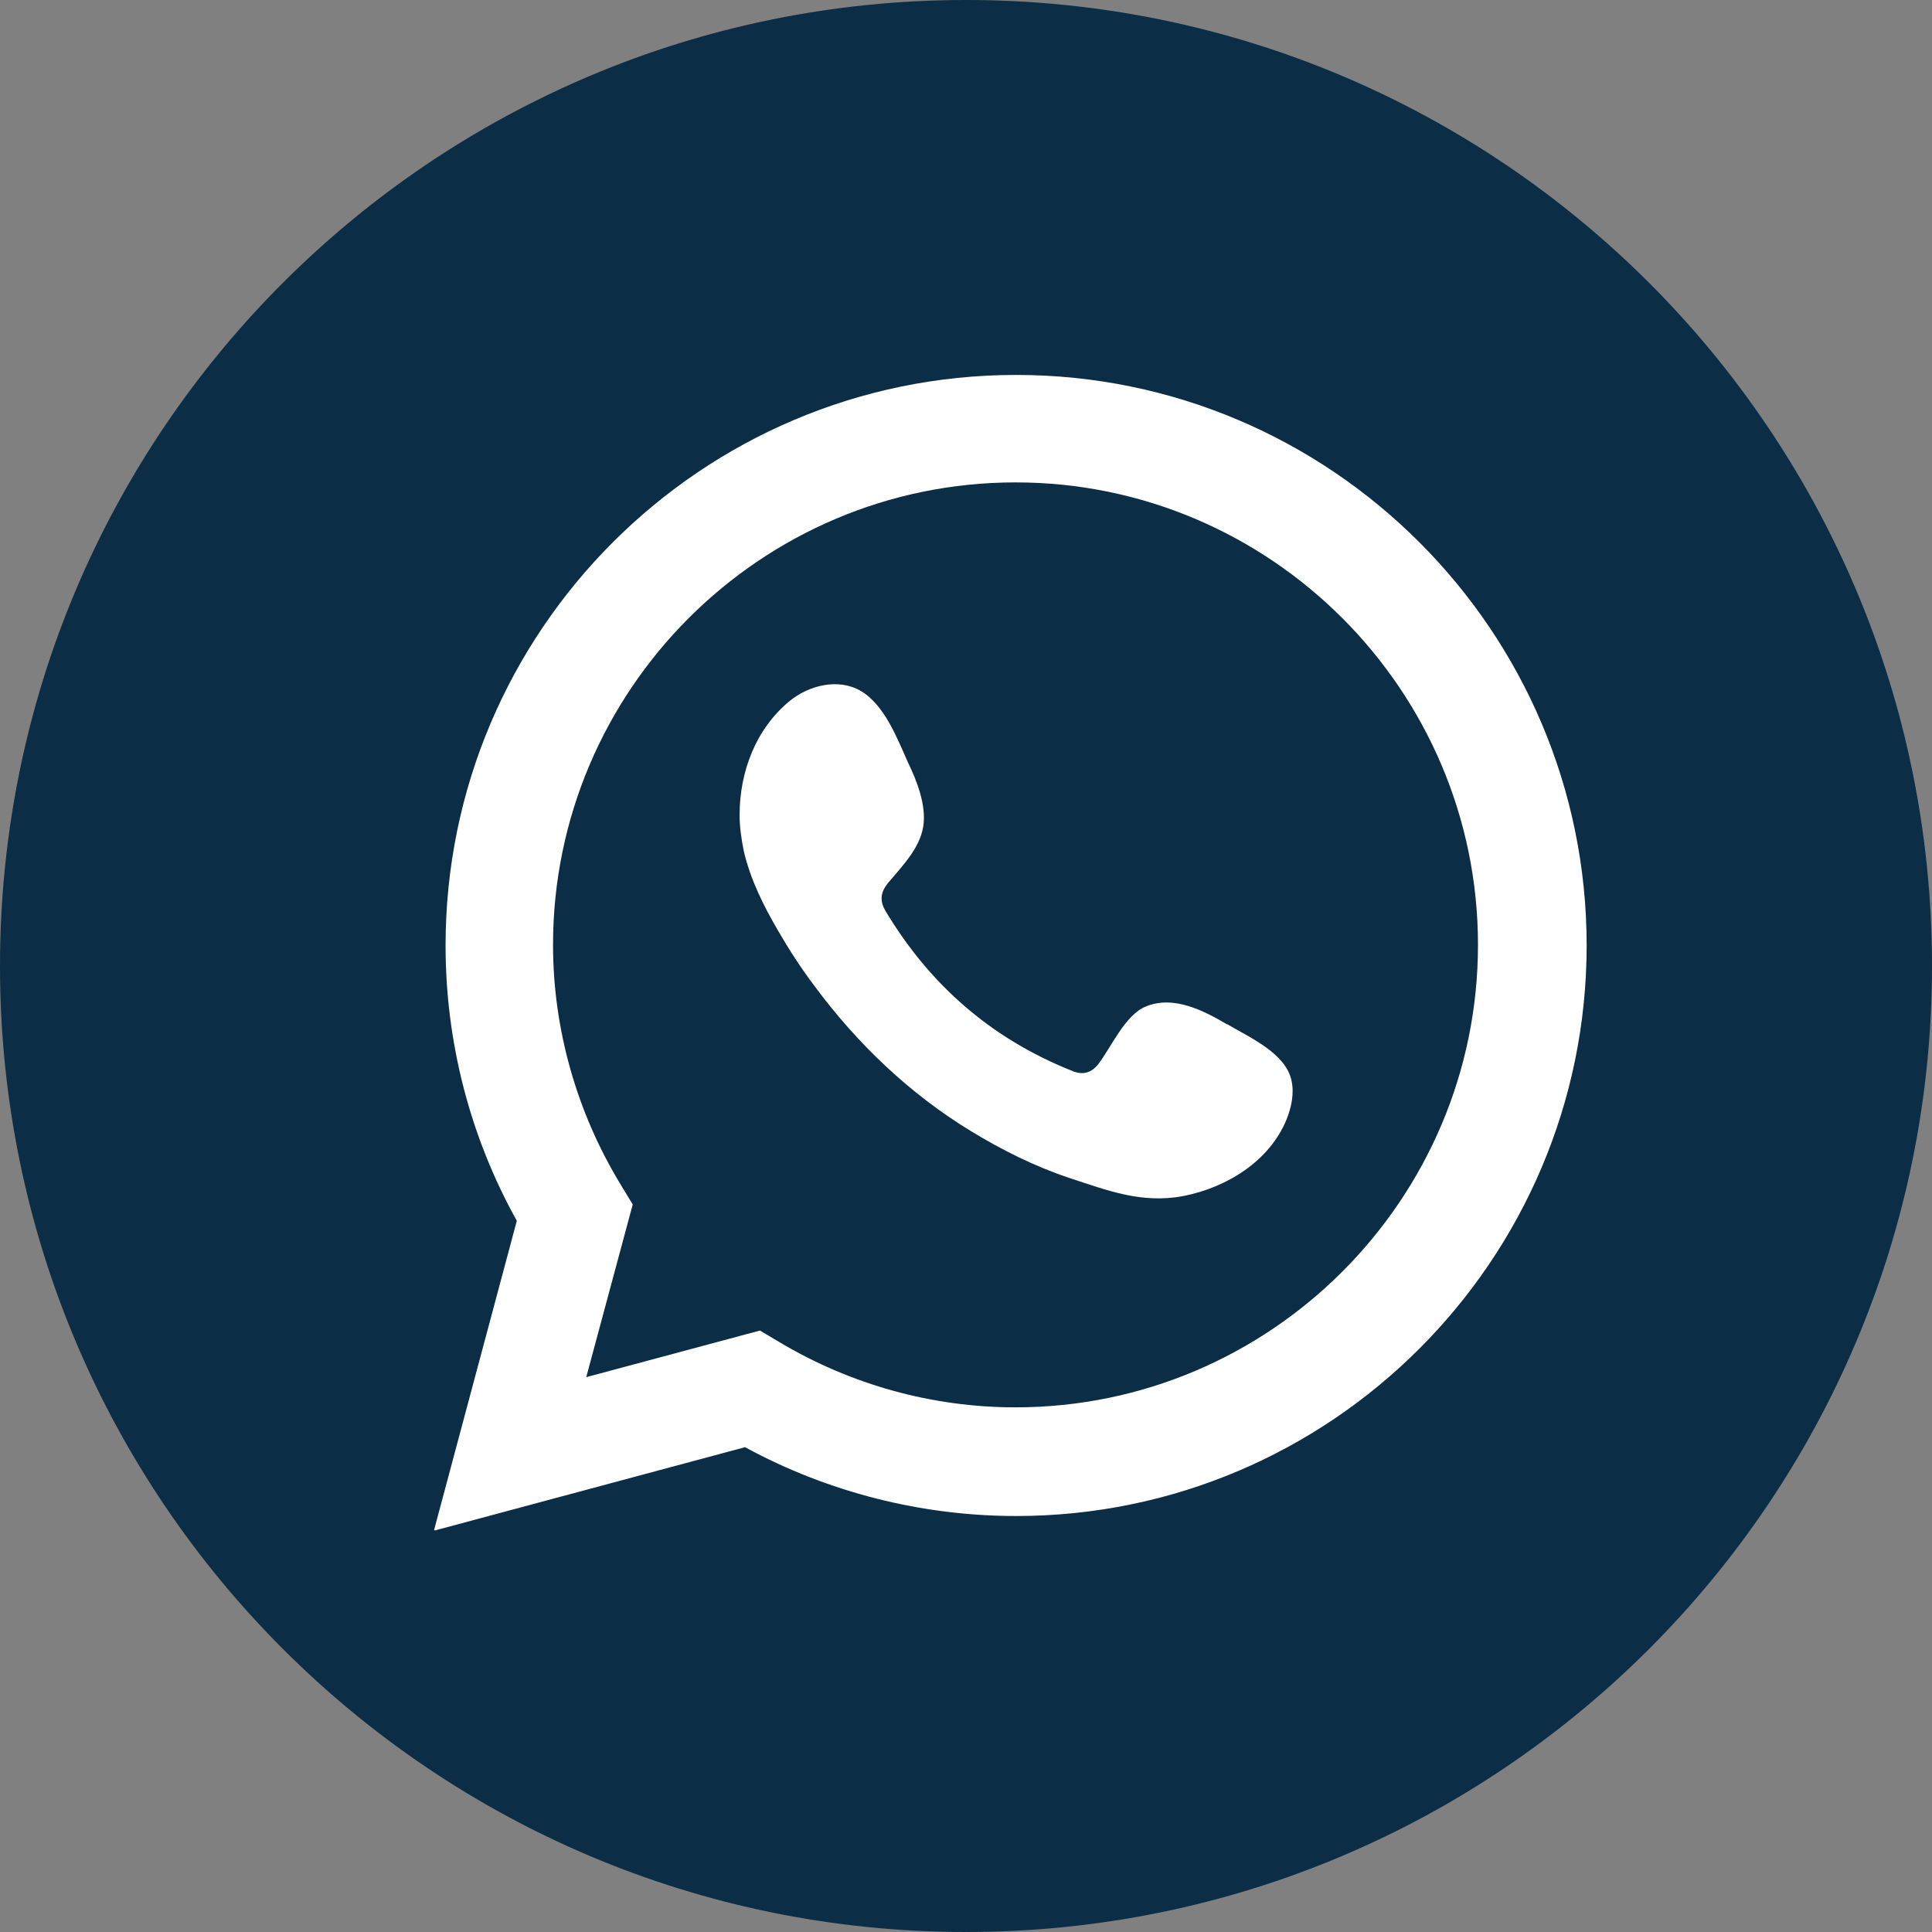
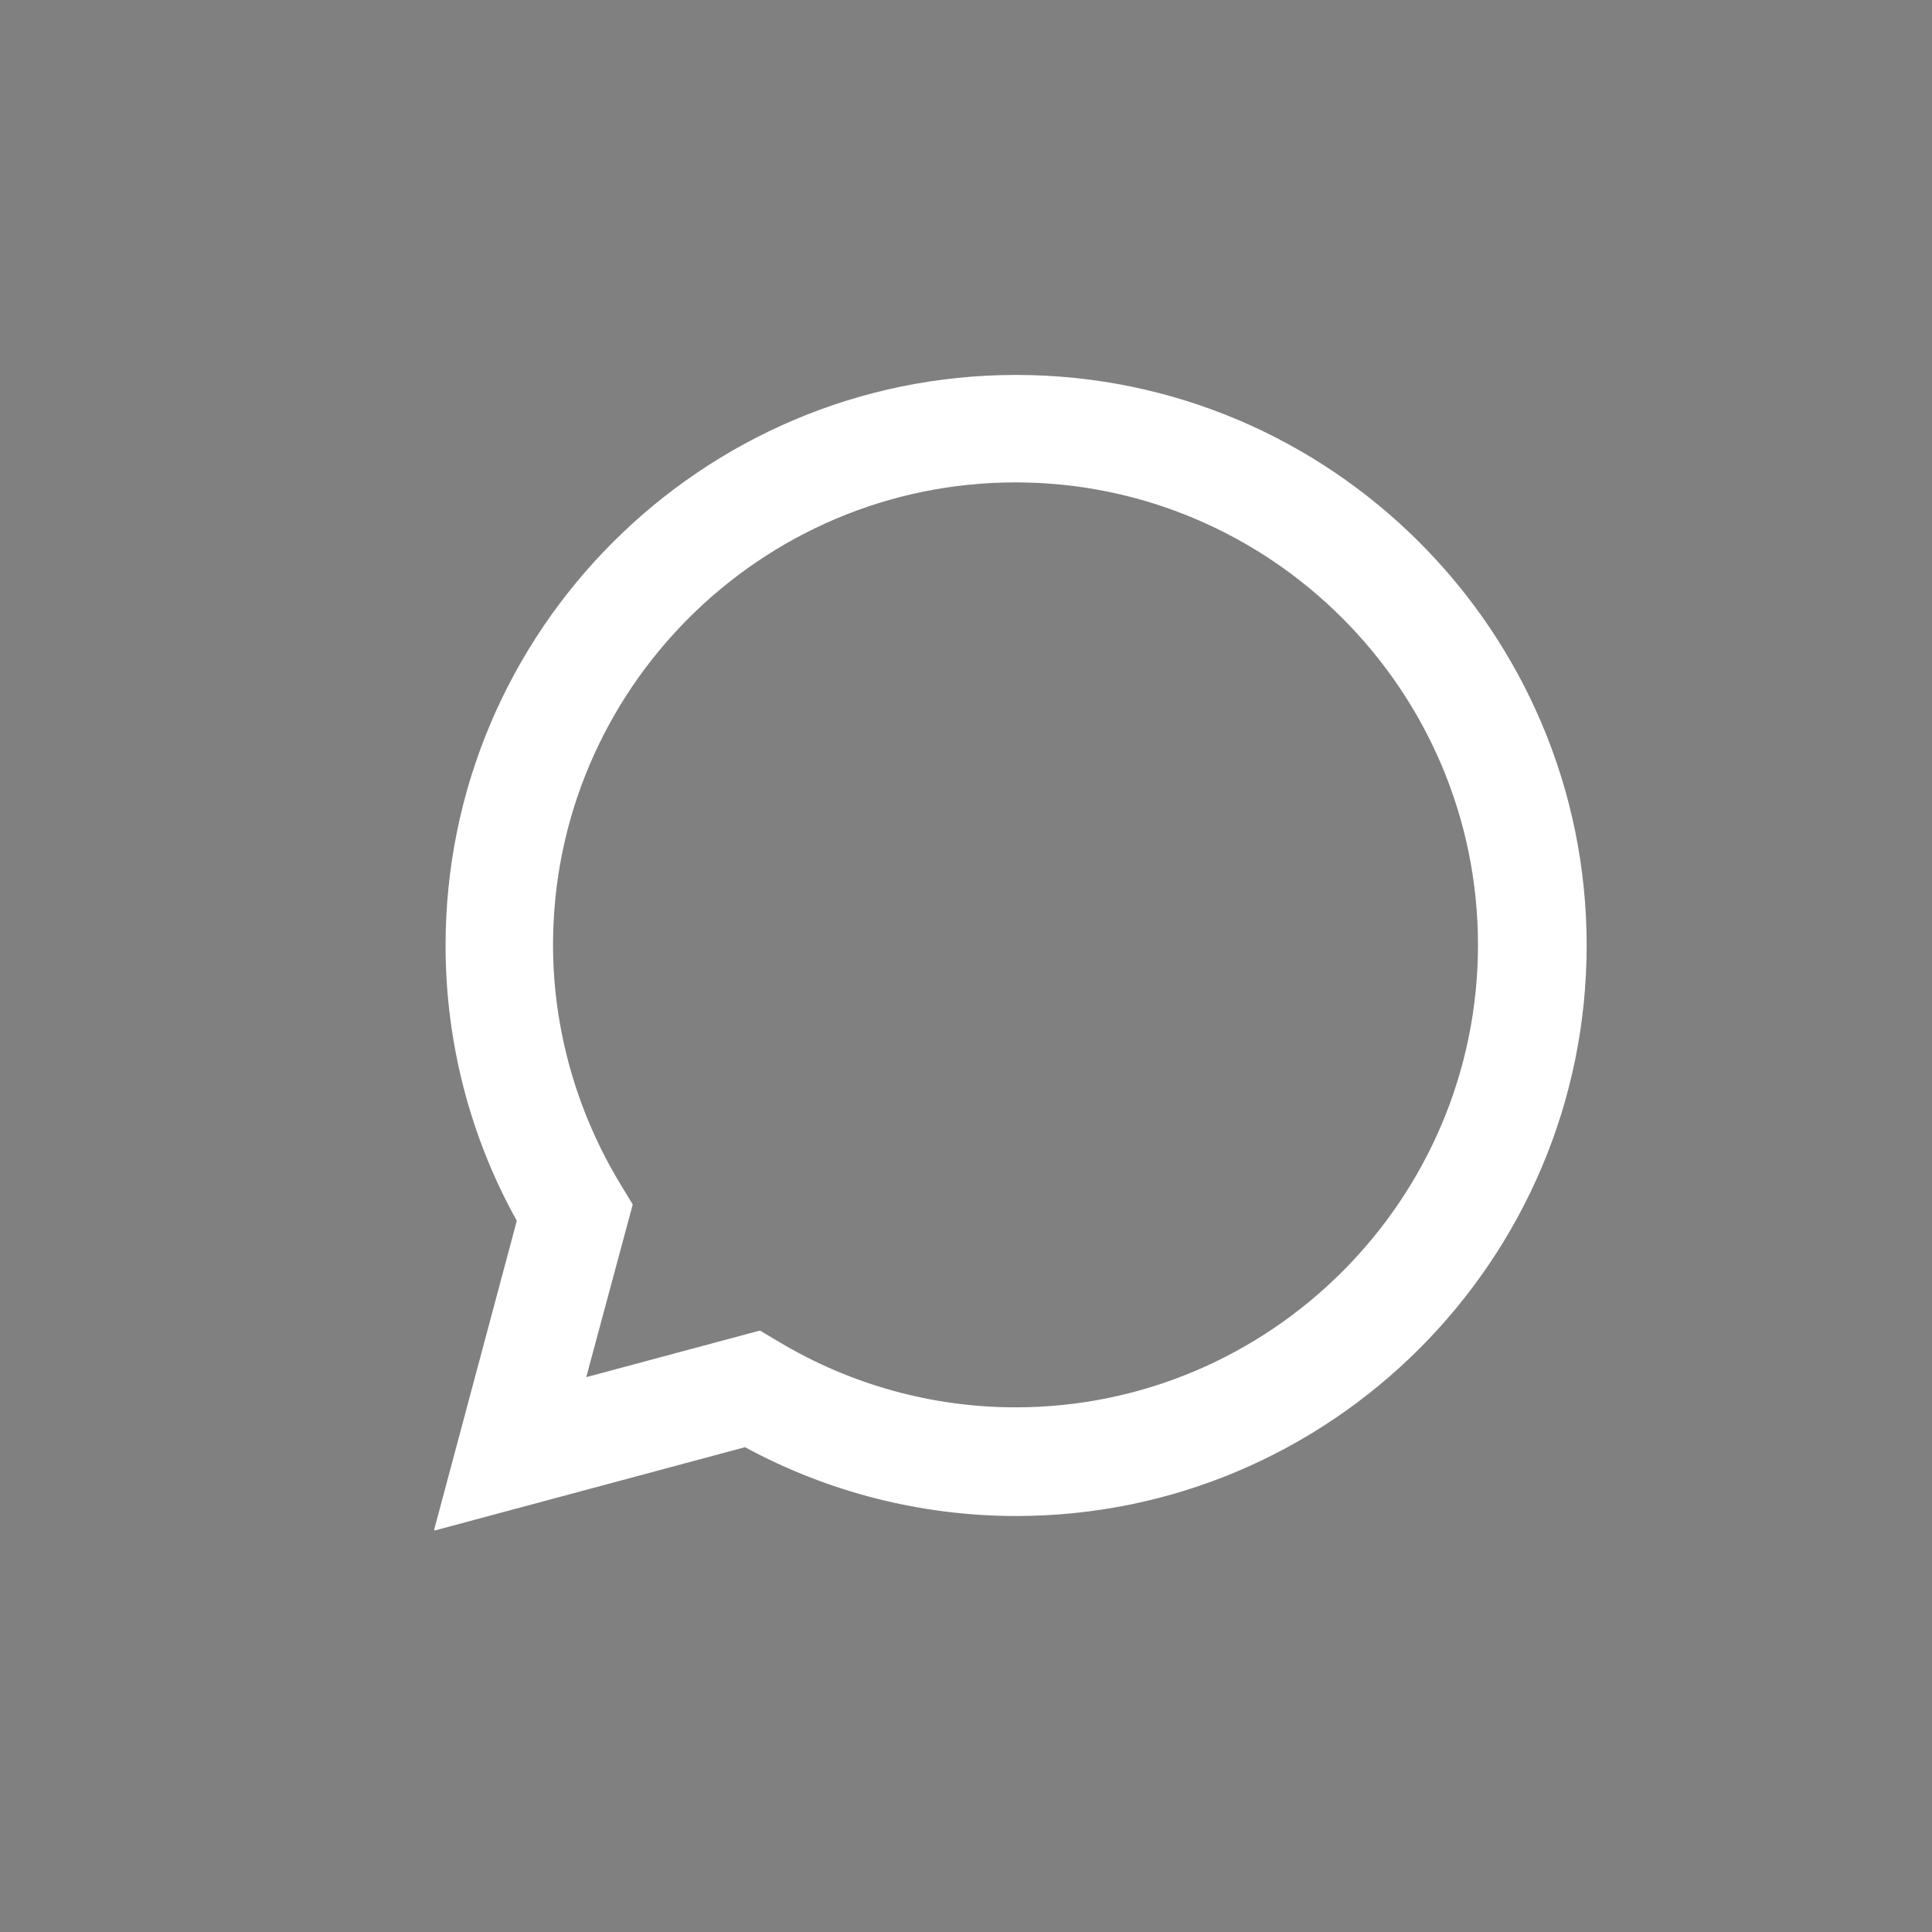
<svg xmlns="http://www.w3.org/2000/svg" id="Layer_1" version="1.1" viewBox="0 0 32 32">
  <rect x="0" y="0" width="32" height="32" fill="#808080" stroke="none" />
  <defs>
    <style>
      .st0, .st1 {
        fill: #fff;
      }

      .st1 {
        fill-rule: evenodd;
      }

      .st2 {
        fill: #0b2d45;
      }
    </style>
  </defs>
-   <path class="st2" d="M32,16c0,8.84-7.17,16-16,16S0,24.84,0,16,7.16,0,16,0s16,7.16,16,16" />
  <g>
    <path class="st0" d="M7.19,25.34l1.37-5.12c-.78-1.4-1.18-2.97-1.18-4.56,0-5.21,4.24-9.45,9.45-9.45s9.45,4.24,9.45,9.45-4.24,9.45-9.45,9.45c-1.56,0-3.11-.39-4.49-1.14l-5.14,1.38ZM12.59,22.04l.32.19c1.19.71,2.54,1.08,3.91,1.08,4.22,0,7.66-3.44,7.66-7.66s-3.44-7.66-7.66-7.66-7.66,3.44-7.66,7.66c0,1.39.39,2.77,1.12,3.97l.2.33-.77,2.86,2.87-.77Z" />
-     <path class="st1" d="M20.33,16.97c-.39-.23-.89-.49-1.35-.3-.35.14-.58.69-.8.97-.12.14-.26.17-.44.09-1.32-.53-2.33-1.41-3.06-2.62-.12-.19-.1-.34.05-.51.22-.26.5-.55.56-.9.06-.35-.1-.76-.25-1.07-.18-.4-.39-.96-.79-1.19-.37-.21-.85-.09-1.17.17-.56.46-.83,1.17-.83,1.89,0,.2.03.4.07.6.11.47.33.91.57,1.32.18.31.38.62.6.91.71.96,1.58,1.79,2.6,2.41.51.31,1.05.58,1.62.77.64.21,1.2.43,1.89.3.72-.14,1.43-.58,1.71-1.27.08-.2.13-.43.08-.65-.1-.45-.7-.71-1.07-.93Z" />
+     <path class="st1" d="M20.33,16.97Z" />
  </g>
</svg>